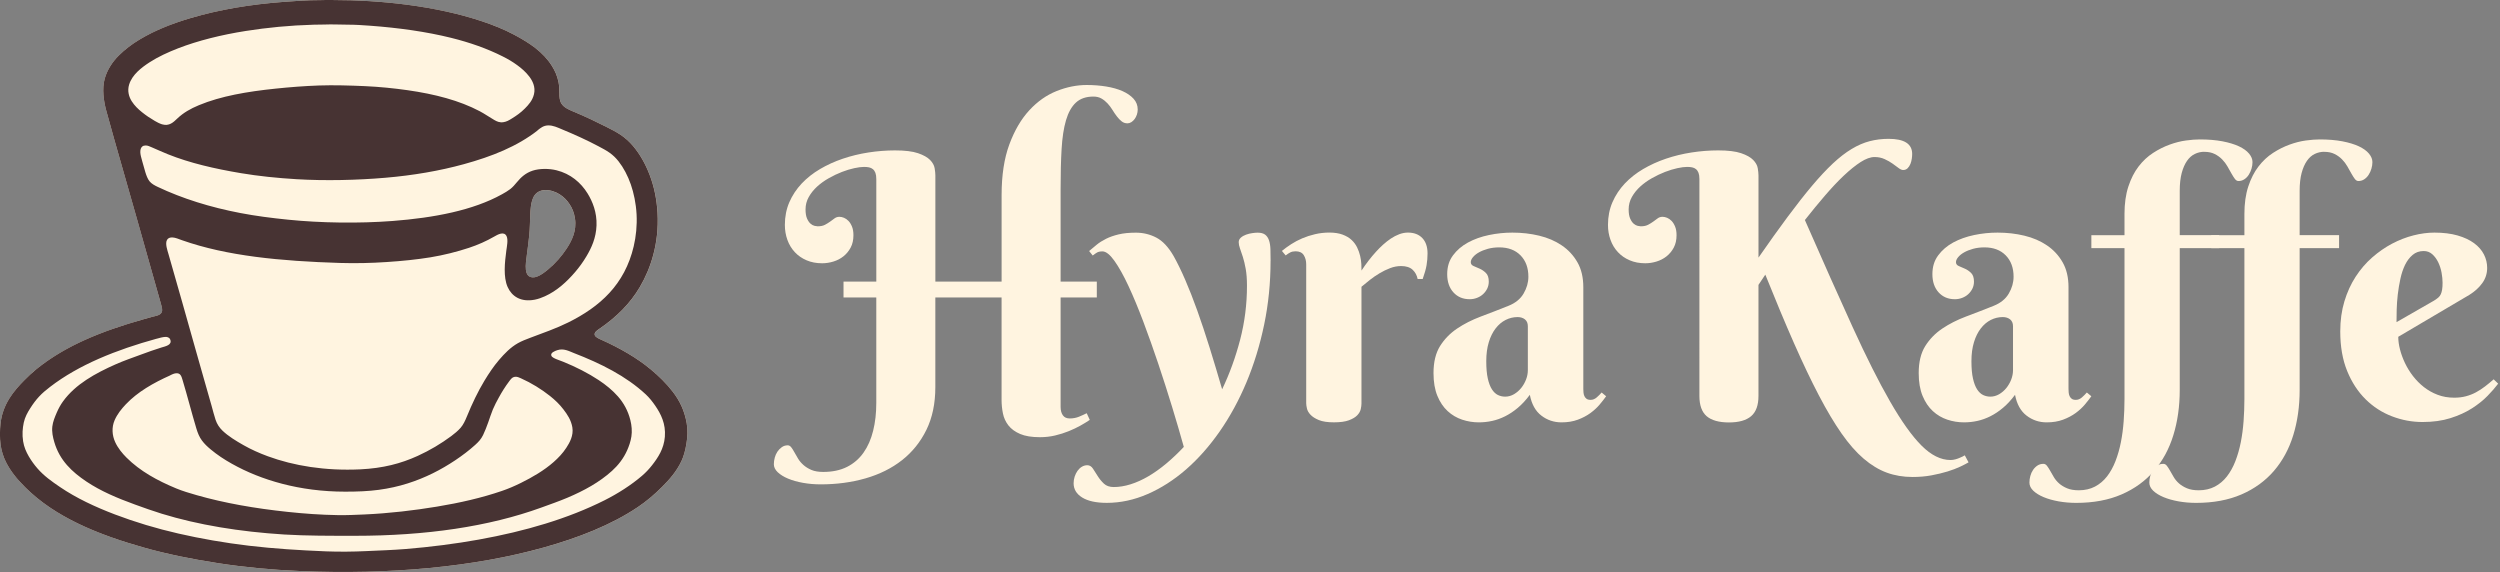
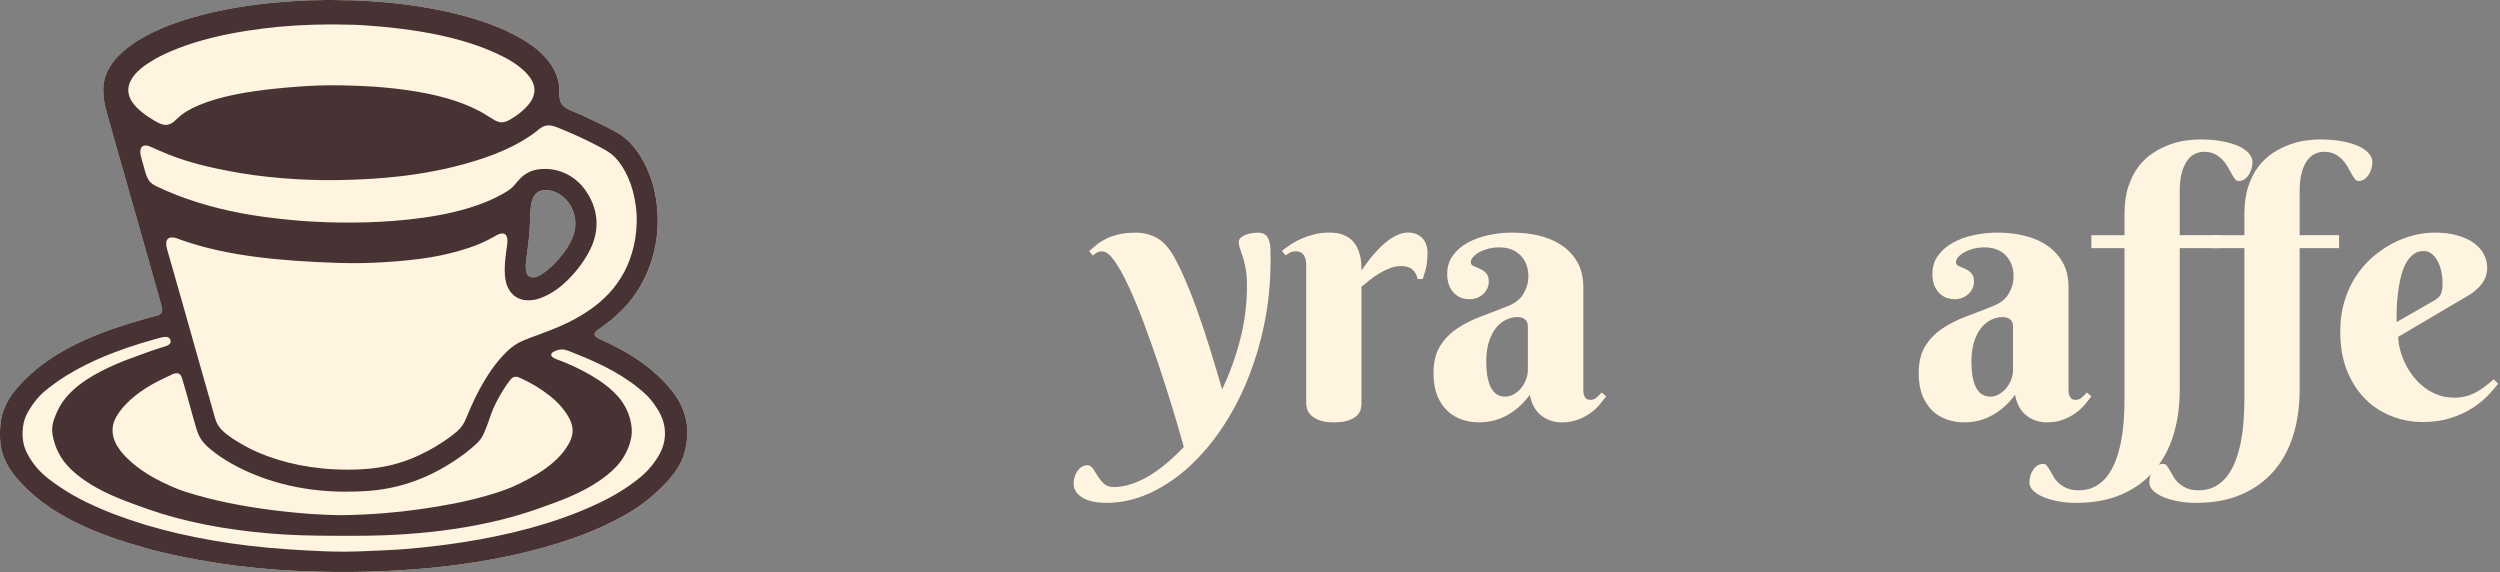
<svg xmlns="http://www.w3.org/2000/svg" id="Lager_1" data-name="Lager 1" viewBox="0 0 888.82 203.37">
  <rect x="0" y="0" width="888.82" height="203.37" fill="#808080" stroke="none" />
  <path d="M244.15,150.43c-.81-4.58-2.53-7.98-4.88-11.06-2.3-3.01-5.05-5.67-7.9-8.04-5-4.16-11.07-7.61-17.43-10.46-.75-.34-2.1-.91-2.42-1.58-.55-1.18,1.24-2.12,2-2.65,5.7-3.99,10.47-8.59,13.99-14.59,1.99-3.39,3.62-7.14,4.79-11.52,1.16-4.35,1.79-9.32,1.49-14.78-.28-5.1-1.26-9.48-2.79-13.52-1.5-3.95-3.49-7.46-5.95-10.36-1.25-1.48-2.68-2.78-4.28-3.86-1.61-1.09-3.41-2-5.25-2.93-3.67-1.84-7.26-3.56-11.15-5.2-1.73-.73-3.9-1.49-4.88-3.25-.48-.87-.6-2.09-.6-3.49,0-1.35-.07-2.72-.28-3.81-.43-2.28-1.26-4.11-2.32-5.81-3.15-5.04-8.01-8.23-13.38-11.11-3.59-1.92-7.49-3.49-11.52-4.83-8.1-2.7-17.05-4.63-26.72-5.9C136.26.57,127.23,0,117.75,0c-1.35,0-2.98,0-4.14.05h-.09c-4.35,0-8.4.3-12.41.6-12.08.91-23.19,2.79-33.27,5.76-6.56,1.94-12.86,4.42-18.31,7.71-2.63,1.59-5.13,3.46-7.34,5.67-2.16,2.16-4.03,4.95-4.93,8.09-1.06,3.68-.36,8.2.51,11.39.97,3.55,1.86,6.79,2.83,10.18,5.61,19.46,11.05,38.79,16.54,58.28.25.87.6,1.94.51,2.74-.18,1.61-2.08,1.79-3.58,2.18-1.12.29-2.19.62-3.11.88-14.67,4.15-27.58,9.28-38.06,17.75-1.45,1.17-2.81,2.48-4.14,3.81-3.9,3.9-7.78,8.61-8.55,15.38-.29,2.56-.3,5.23,0,7.57.29,2.26,1.02,4.44,1.86,6.13,1.73,3.51,4.18,6.37,6.88,9.06,10.56,10.56,25.68,16.8,42.29,21.47,8.3,2.34,17.13,4.11,26.35,5.53,9.31,1.44,19.12,2.37,29.09,2.79,32.01,1.36,61.93-1.46,86.62-8.36,12.45-3.48,23.99-8.02,33.46-14.36,3.15-2.11,5.98-4.54,8.69-7.25,2.57-2.57,5.12-5.46,6.83-9.11.83-1.76,1.39-3.86,1.77-6.18.38-2.32.53-4.84.09-7.34ZM201.49,88.34c-1.78,2.72-4.02,5.28-6.55,7.39-1.24,1.04-2.7,2.2-4.28,2.7-.28.09-.63.17-.93.19-3.73.19-2.83-4.79-2.42-7.99.33-2.59.57-4.33.84-6.92.25-2.44.26-4.99.37-7.39.17-3.78.57-7.22,3.44-8.37.48-.19,1.01-.28,1.58-.33,2.11-.17,4.17.69,5.48,1.53,1.43.92,2.58,2.1,3.49,3.49.9,1.38,1.56,2.87,1.91,5.07.68,4.36-1.18,7.97-2.93,10.64Z" fill="#fff4e0" />
  <path d="M113.61.05C114.76,0,116.4,0,117.75,0,127.23,0,136.26.57,144.65,1.67c9.67,1.27,18.62,3.2,26.72,5.9,4.03,1.34,7.93,2.91,11.52,4.83,5.37,2.87,10.24,6.07,13.38,11.11,1.06,1.7,1.89,3.53,2.32,5.81.21,1.09.28,2.46.28,3.81,0,1.4.12,2.61.6,3.49.98,1.76,3.15,2.52,4.88,3.25,3.89,1.64,7.49,3.36,11.15,5.2,1.84.93,3.64,1.84,5.25,2.93,1.59,1.08,3.02,2.38,4.28,3.86,2.46,2.9,4.45,6.41,5.95,10.36,1.53,4.04,2.5,8.43,2.79,13.52.3,5.46-.33,10.43-1.49,14.78-1.16,4.38-2.8,8.13-4.79,11.52-3.52,6-8.29,10.6-13.99,14.59-.75.53-2.55,1.47-2,2.65.31.67,1.67,1.25,2.42,1.58,6.35,2.85,12.43,6.3,17.43,10.46,2.85,2.37,5.6,5.03,7.9,8.04,2.35,3.08,4.07,6.48,4.88,11.06.44,2.5.29,5.02-.09,7.34-.38,2.32-.94,4.42-1.77,6.18-1.71,3.65-4.26,6.54-6.83,9.11-2.71,2.71-5.54,5.14-8.69,7.25-9.46,6.34-21.01,10.88-33.46,14.36-24.7,6.91-54.61,9.72-86.62,8.36-9.98-.42-19.78-1.35-29.09-2.79-9.22-1.42-18.05-3.19-26.35-5.53-16.61-4.67-31.73-10.91-42.29-21.47-2.69-2.69-5.15-5.55-6.88-9.06-.84-1.7-1.57-3.87-1.86-6.13-.3-2.35-.29-5.02,0-7.57.77-6.77,4.65-11.48,8.55-15.38,1.33-1.33,2.69-2.64,4.14-3.81,10.48-8.48,23.39-13.6,38.06-17.75.92-.26,2-.59,3.11-.88,1.5-.39,3.4-.57,3.58-2.18.09-.8-.27-1.87-.51-2.74-5.49-19.48-10.94-38.81-16.54-58.28-.97-3.38-1.87-6.63-2.83-10.18-.87-3.19-1.57-7.71-.51-11.39.9-3.13,2.76-5.92,4.93-8.09,2.21-2.21,4.71-4.08,7.34-5.67,5.45-3.3,11.75-5.78,18.31-7.71,10.08-2.98,21.19-4.86,33.27-5.76,4.01-.3,8.06-.6,12.41-.6.03,0,.06,0,.09,0ZM111.57,8.78c-8.61.24-16.58,1.03-24.21,2.23-8.56,1.35-16.99,3.43-24.07,6.18-3.54,1.38-7.13,3.02-10.13,4.97-2.87,1.87-6.16,4.37-7.25,7.9-.72,2.33-.02,4.46.93,5.95,1.01,1.58,2.29,2.8,3.67,3.9,1.34,1.08,2.83,2.1,4.51,3.07.73.42,1.63.92,2.56,1.21,2.61.8,4.12-.79,5.44-2.04,2.19-2.08,4.69-3.5,7.67-4.74,7.84-3.27,17.27-4.86,27.28-5.9,5-.52,10.14-.93,15.48-1.12,5.29-.18,10.94,0,16.26.23,5.27.24,10.37.76,15.15,1.44,9.73,1.39,18.47,3.66,25.7,7.48,1.8.95,3.48,2.15,5.16,3.11.97.56,1.89.99,3.25.79,1.15-.17,2.01-.69,2.93-1.26,1.7-1.04,3.23-2.11,4.69-3.58,1.34-1.34,2.71-2.86,3.25-5.07.65-2.63-.56-4.87-1.67-6.32-1.26-1.65-2.8-2.97-4.28-4.04-1.7-1.24-3.3-2.18-5.16-3.11-5.56-2.8-11.61-4.93-18.31-6.6-8.84-2.19-18.57-3.56-28.86-4.32-2.56-.19-5.22-.37-7.9-.37s-5.65-.17-8.27-.05c-1.28.06-2.57.01-3.81.05ZM191.13,46.38c-7.26,5.67-16.18,9.23-26.21,11.99-8.57,2.36-17.96,3.98-27.93,4.83-9.91.85-21.35,1.13-31.6.51-6.84-.41-13.52-1.1-19.7-2.14-9.35-1.57-18.17-3.59-26.02-6.74-1.81-.72-3.89-1.68-5.72-2.46-.72-.31-1.42-.64-2.09-.65-2.11-.04-2.19,2.06-1.77,3.81.16.66.35,1.33.51,1.91.38,1.33.69,2.52,1.07,3.76.39,1.26.84,2.47,1.53,3.3.71.86,1.79,1.43,2.88,1.95,8.77,4.16,18.71,7.25,29.37,9.29,5.47,1.05,11.06,1.77,17.01,2.37,11.52,1.17,25.16,1.37,37.08.46,14.82-1.13,28.71-3.81,38.9-9.48,1.05-.58,2.09-1.18,2.97-1.86.9-.7,1.63-1.57,2.37-2.46,1.48-1.8,3.15-3.29,5.58-4.09,2.44-.8,5.8-.81,8.5-.14,4.98,1.24,8.66,4.37,11.06,8.27,1.75,2.85,3.33,6.68,3.16,11.34-.17,4.49-1.79,7.96-3.58,10.97-1.21,2.03-2.55,3.89-4.04,5.62-3,3.49-6.44,6.65-10.74,8.6-1.06.48-2.32.96-3.62,1.21-4.99.96-8.16-1.24-9.62-4.51-1.59-3.54-1.02-8.78-.47-12.92.2-1.46.71-3.9.09-5.16-.9-1.85-3.14-.58-4.46.19-2.75,1.58-5.75,2.92-8.88,3.95-4.26,1.41-9.09,2.63-13.76,3.39-4.78.78-10.01,1.31-15.48,1.67-5.45.37-11.03.5-16.64.33-21.12-.66-40.23-2.46-56.18-8.09-1.09-.38-2.31-.93-3.35-.98-.95-.05-1.59.24-1.95.84-.8,1.3.17,3.9.51,5.11,3.23,11.33,6.66,23.28,9.76,34.39,1.89,6.78,3.8,13.25,5.58,19.61.49,1.74.88,3.36,1.39,4.88.53,1.56,1.33,2.76,2.46,3.86,2.05,1.97,4.79,3.63,7.48,5.16,2.62,1.49,5.56,2.82,8.64,3.95,9.15,3.36,20.31,5.25,32.9,4.65,8.04-.39,14.39-2.05,20.4-4.79,4.32-1.97,8.3-4.35,11.9-7.02,1.22-.91,2.4-1.89,3.35-2.97.94-1.08,1.62-2.54,2.23-4.04,1.84-4.51,3.9-8.83,6.23-12.69,1.55-2.56,3.25-5.12,5.2-7.39,1.93-2.25,4.03-4.44,6.69-5.95,1.36-.77,2.86-1.34,4.37-1.91,4.6-1.73,9.29-3.36,13.48-5.44,11.31-5.59,20.13-13.47,23.33-27.09.82-3.48,1.23-7.42,1.02-11.39-.21-3.91-1-7.59-2.04-10.6-1.1-3.14-2.59-5.97-4.37-8.23-.92-1.17-1.97-2.2-3.21-3.07-1.2-.85-2.55-1.55-4-2.32-4.03-2.15-8.49-4.16-12.92-5.99-1.48-.62-3.16-1.45-4.93-1.39-1.65.05-2.67.91-3.76,1.77ZM191.96,67.94c-2.87,1.15-3.27,4.58-3.44,8.37-.11,2.4-.12,4.95-.37,7.39-.27,2.59-.5,4.34-.84,6.92-.41,3.2-1.31,8.18,2.42,7.99.3-.02.65-.1.93-.19,1.58-.49,3.03-1.66,4.28-2.7,2.54-2.11,4.77-4.67,6.55-7.39,1.75-2.67,3.61-6.29,2.93-10.64-.34-2.19-1-3.69-1.91-5.07-.91-1.39-2.05-2.57-3.49-3.49-1.31-.84-3.37-1.7-5.48-1.53-.57.04-1.1.13-1.58.33ZM55.71,120.41c-14.4,3.97-27.67,9.27-37.92,17.15-1.43,1.1-2.73,2.17-3.9,3.44-1.16,1.25-2.16,2.6-3.16,4.18-.94,1.49-1.86,3.1-2.28,5.07-.43,2.02-.61,4.21-.23,6.64.32,2.04,1.08,3.74,2,5.34.9,1.56,1.98,3.02,3.07,4.28,2.34,2.7,5.08,4.63,8.04,6.64,5.76,3.92,12.46,7.06,19.56,9.76,7.12,2.71,14.73,4.99,22.58,6.79,7.96,1.82,16.37,3.29,25.05,4.32,8.8,1.04,17.93,1.62,27.37,2,4.86.19,9.67.13,14.36-.09,4.73-.22,9.39-.37,13.94-.74,8.79-.72,17.71-1.85,26.02-3.35,16.57-2.98,31.79-7.47,44.75-13.99,4.73-2.38,9.44-5.39,13.29-8.69,1.34-1.15,2.49-2.37,3.58-3.76,2.1-2.69,4.21-5.83,4.55-10.13.37-4.62-1.43-8.14-3.44-11.06-.98-1.43-2.09-2.82-3.35-4-7.01-6.51-15.92-10.96-25.65-14.73-1.67-.65-3.54-1.73-5.81-.98-.77.26-2.57.9-2.09,2,.24.55,1.23.98,1.91,1.25.85.35,1.64.61,2.32.88,4.51,1.82,8.9,4.07,12.59,6.51,2.54,1.68,4.91,3.6,6.88,5.85,1.98,2.27,3.53,5.01,4.37,8.37.49,1.95.65,3.97.37,5.81-.26,1.76-.86,3.45-1.49,4.88-1.31,2.97-3.23,5.38-5.39,7.34-4.47,4.06-9.98,7.07-15.89,9.57-2.98,1.26-6.09,2.34-9.25,3.49-18.7,6.78-40.95,10.04-66.36,10.04-8.43,0-17.22.02-25.05-.46-15.87-.99-30.64-3.42-43.54-7.39-3.27-1.01-6.33-2.11-9.48-3.25-6.33-2.29-12.24-4.8-17.29-8.18-5.15-3.45-9.53-7.52-11.43-14.03-.53-1.81-.93-3.62-.7-5.58.21-1.74.89-3.32,1.53-4.83.66-1.53,1.38-2.85,2.28-4.09,4.43-6.11,11.51-9.97,18.68-13.15,2.85-1.27,6.05-2.37,9.2-3.53,2.22-.82,4.7-1.72,7.11-2.46,1.36-.42,3.9-.87,3.11-2.83-.32-.8-1.14-.96-1.77-.93-.92.04-2.06.37-3.07.65ZM60.59,133.42c-6.09,2.72-11.71,5.93-15.89,10.36-1.51,1.6-3,3.43-3.95,5.62-1.1,2.54-.9,5.36.19,7.76.97,2.14,2.55,4.04,4.04,5.53,4.79,4.79,10.97,8.19,17.71,10.97,2.27.94,4.69,1.65,7.2,2.37,9.88,2.83,20.73,4.72,32.3,5.95,5.82.62,11.87,1.07,17.98,1.16,3.16.05,6.24-.1,9.29-.23,9-.4,17.75-1.45,25.88-2.79,8.04-1.32,16.07-3.16,23.1-5.58,2.37-.81,4.62-1.79,6.74-2.84,4.09-2.02,8.27-4.44,11.66-7.44,1.67-1.48,3.2-3.06,4.51-5.07,1.13-1.74,2.63-4.3,2.14-7.25-.44-2.63-1.81-4.6-3.16-6.37-1.4-1.84-2.97-3.34-4.79-4.79-3-2.38-6.61-4.63-10.41-6.32-.6-.27-1.24-.56-1.91-.51-1.14.08-1.66.91-2.23,1.67-1.39,1.85-2.61,3.81-3.67,5.76-.7,1.28-1.48,2.72-2.09,4.18-.61,1.45-1.13,3.18-1.67,4.65-.59,1.62-1.16,3.13-1.81,4.46-.74,1.5-1.61,2.42-2.79,3.49-2.14,1.94-4.59,3.8-7.11,5.48-5.06,3.38-10.62,6.24-16.92,8.23-3.22,1.02-6.61,1.79-10.27,2.28-3.72.5-7.63.65-11.94.65-8.19,0-15.67-1.05-22.35-2.79-6.7-1.74-12.66-4.17-17.98-7.16-2.68-1.5-5.19-3.16-7.48-5.07-1.21-1.01-2.22-1.96-3.11-3.16-.92-1.23-1.48-2.61-2-4.32-1.67-5.54-3.17-11.5-4.88-17.15-.42-1.39-.74-2.67-2.51-2.42-.68.1-1.24.39-1.81.65Z" fill="#473333" fill-rule="evenodd" />
  <g>
-     <path d="M299.9,100.11h11.65v-36.42c0-.94-.11-1.68-.32-2.24-.21-.55-.51-.99-.9-1.31-.38-.32-.84-.53-1.38-.64-.53-.11-1.12-.16-1.76-.16-.94,0-2.1.15-3.49.45-1.39.3-2.85.75-4.38,1.34s-3.08,1.33-4.64,2.21c-1.56.88-2.94,1.87-4.16,2.98-1.22,1.11-2.21,2.35-2.98,3.71-.77,1.37-1.15,2.84-1.15,4.42,0,1.37.18,2.45.54,3.26.36.81.78,1.42,1.25,1.82.47.41.95.66,1.44.77.49.11.84.16,1.06.16,1.07,0,1.94-.18,2.62-.54.68-.36,1.3-.75,1.86-1.15.55-.4,1.08-.79,1.57-1.15.49-.36,1.06-.54,1.7-.54.51,0,1.06.12,1.63.35.58.24,1.11.61,1.6,1.12.49.51.91,1.18,1.25,2.02.34.83.51,1.85.51,3.04,0,1.71-.33,3.18-.99,4.42-.66,1.24-1.52,2.27-2.56,3.1-1.05.83-2.24,1.45-3.58,1.86-1.34.41-2.68.61-4,.61-2.05,0-3.89-.35-5.54-1.06-1.64-.7-3.04-1.67-4.19-2.91-1.15-1.24-2.03-2.69-2.62-4.35-.6-1.66-.9-3.43-.9-5.31,0-2.94.53-5.64,1.6-8.1,1.07-2.45,2.53-4.66,4.38-6.62,1.86-1.96,4.03-3.68,6.53-5.15,2.5-1.47,5.19-2.7,8.1-3.68,2.9-.98,5.93-1.72,9.09-2.21,3.16-.49,6.31-.74,9.47-.74,3.5,0,6.22.33,8.16.99,1.94.66,3.37,1.46,4.29,2.4.92.94,1.46,1.92,1.63,2.94.17,1.02.26,1.88.26,2.56v37.76h23.55v-30.79c0-7.04.92-13.04,2.75-17.99,1.83-4.95,4.2-8.99,7.1-12.13,2.9-3.14,6.14-5.42,9.73-6.85,3.58-1.43,7.15-2.14,10.69-2.14,2.43,0,4.75.18,6.95.54,2.2.36,4.12.91,5.76,1.63,1.64.73,2.95,1.63,3.94,2.72.98,1.09,1.47,2.36,1.47,3.81,0,.64-.1,1.25-.29,1.82-.19.58-.46,1.1-.8,1.57-.34.47-.74.84-1.18,1.12-.45.28-.91.42-1.38.42-.77,0-1.45-.23-2.05-.7-.6-.47-1.16-1.06-1.7-1.76s-1.06-1.47-1.57-2.3c-.51-.83-1.09-1.6-1.73-2.3s-1.37-1.29-2.18-1.76c-.81-.47-1.77-.7-2.88-.7-2.6,0-4.67.72-6.21,2.14-1.54,1.43-2.71,3.52-3.52,6.27-.81,2.75-1.33,6.18-1.57,10.27-.24,4.1-.35,8.79-.35,14.08v33.03h12.87v5.63h-12.87v38.92c0,1.24.27,2.23.8,2.98.53.75,1.35,1.12,2.46,1.12,1.19,0,2.3-.21,3.33-.64,1.02-.43,1.92-.83,2.69-1.22l1.09,2.37c-.94.64-2.04,1.31-3.3,2.02-1.26.7-2.65,1.37-4.16,1.98-1.52.62-3.14,1.13-4.86,1.54-1.73.41-3.53.61-5.41.61-2.9,0-5.25-.38-7.04-1.15-1.79-.77-3.18-1.78-4.16-3.04-.98-1.26-1.63-2.68-1.95-4.26-.32-1.58-.48-3.18-.48-4.8v-36.42h-23.55v31.88c0,5.8-1.06,10.86-3.17,15.17s-5,7.9-8.67,10.79c-3.67,2.88-7.99,5.03-12.96,6.46-4.97,1.43-10.29,2.14-15.97,2.14-2.18,0-4.27-.18-6.27-.54-2.01-.36-3.78-.86-5.31-1.5-1.54-.64-2.76-1.4-3.68-2.27-.92-.88-1.38-1.82-1.38-2.85,0-.77.11-1.55.32-2.34.21-.79.53-1.5.96-2.14.43-.64.95-1.17,1.57-1.6.62-.43,1.31-.64,2.08-.64.47,0,.89.23,1.25.7.36.47.74,1.06,1.12,1.76.38.7.82,1.46,1.31,2.27.49.81,1.13,1.57,1.92,2.27.79.7,1.74,1.29,2.85,1.76,1.11.47,2.5.7,4.16.7,3.29,0,6.11-.6,8.48-1.79,2.37-1.2,4.32-2.88,5.86-5.06,1.54-2.18,2.68-4.77,3.42-7.78.75-3.01,1.12-6.3,1.12-9.89v-37.51h-11.65v-5.63Z" fill="#fff4e0" />
    <path d="M451.72,92.75c0,7.81-.76,15.35-2.27,22.63s-3.61,14.1-6.27,20.48c-2.67,6.38-5.84,12.2-9.5,17.47-3.67,5.27-7.66,9.78-11.97,13.54-4.31,3.75-8.87,6.68-13.67,8.77-4.8,2.09-9.65,3.14-14.56,3.14-3.75,0-6.66-.63-8.71-1.89-2.05-1.26-3.07-2.96-3.07-5.09,0-.81.13-1.6.38-2.37.26-.77.6-1.45,1.02-2.05.43-.6.94-1.08,1.54-1.44.6-.36,1.24-.54,1.92-.54.81,0,1.48.4,2.02,1.22.53.81,1.1,1.7,1.7,2.66.6.96,1.32,1.84,2.18,2.66.85.81,2.03,1.22,3.52,1.22,1.92,0,3.92-.33,6.02-.99,2.09-.66,4.19-1.61,6.3-2.85,2.11-1.24,4.22-2.74,6.34-4.51,2.11-1.77,4.19-3.74,6.24-5.92-1.2-4.31-2.57-9.01-4.13-14.11-1.56-5.1-3.2-10.23-4.93-15.39-1.73-5.16-3.5-10.14-5.31-14.95-1.81-4.8-3.58-9.06-5.31-12.77-1.73-3.71-3.39-6.69-4.99-8.93s-3.02-3.36-4.26-3.36c-.81,0-1.44.13-1.89.38s-.97.62-1.57,1.09l-1.28-1.6c.85-.73,1.75-1.47,2.69-2.24.94-.77,2.05-1.47,3.33-2.11,1.28-.64,2.77-1.16,4.48-1.57,1.71-.41,3.75-.61,6.14-.61,2.6,0,5.02.59,7.26,1.76s4.28,3.34,6.11,6.5c1.32,2.35,2.7,5.16,4.13,8.45,1.43,3.29,2.87,6.96,4.32,11.01,1.45,4.05,2.91,8.44,4.38,13.15,1.47,4.72,2.95,9.66,4.45,14.82,2.65-5.55,4.78-11.42,6.4-17.63,1.62-6.21,2.43-12.6,2.43-19.17,0-2.35-.15-4.35-.45-6.02-.3-1.66-.64-3.08-1.02-4.26-.38-1.17-.73-2.18-1.02-3.01-.3-.83-.45-1.57-.45-2.21s.26-1.18.77-1.63c.51-.45,1.13-.8,1.86-1.06s1.46-.44,2.21-.54c.75-.11,1.38-.16,1.89-.16,1.15,0,2.04.24,2.66.7.62.47,1.08,1.14,1.38,2.02.3.88.47,1.93.51,3.17.04,1.24.06,2.62.06,4.16Z" fill="#fff4e0" />
    <path d="M484.04,96.21c1.62-2.47,3.35-4.71,5.18-6.72.77-.85,1.6-1.69,2.5-2.5.9-.81,1.82-1.54,2.78-2.18.96-.64,1.95-1.15,2.98-1.54,1.02-.38,2.05-.58,3.07-.58,2.18,0,3.88.65,5.12,1.95,1.24,1.3,1.86,3.13,1.86,5.47,0,1.45-.12,2.85-.35,4.19-.23,1.34-.69,2.98-1.38,4.9h-1.79c-.26-1.32-.85-2.42-1.79-3.3-.94-.87-2.3-1.31-4.1-1.31-1.32,0-2.62.25-3.9.74-1.28.49-2.53,1.1-3.74,1.82-1.22.73-2.37,1.51-3.46,2.37-1.09.85-2.08,1.66-2.98,2.43v41.54c0,.56-.09,1.22-.26,1.98-.17.77-.59,1.49-1.25,2.18s-1.64,1.27-2.94,1.76c-1.3.49-3.08.74-5.34.74s-4.04-.27-5.34-.8c-1.3-.53-2.29-1.16-2.98-1.89s-1.11-1.47-1.28-2.24c-.17-.77-.26-1.39-.26-1.86v-49.41c0-1.24-.29-2.31-.86-3.23-.58-.92-1.55-1.38-2.91-1.38-.73,0-1.34.13-1.86.38-.51.26-1.07.62-1.67,1.09l-1.34-1.6c.98-.81,2.08-1.61,3.3-2.4,1.22-.79,2.53-1.48,3.94-2.08s2.92-1.09,4.54-1.47c1.62-.38,3.33-.58,5.12-.58s3.4.25,4.71.74c1.3.49,2.37,1.13,3.2,1.92.83.79,1.48,1.68,1.95,2.66.47.98.82,1.97,1.06,2.98.23,1,.37,1.96.42,2.88.04.92.06,1.7.06,2.34Z" fill="#fff4e0" />
    <path d="M533.01,87.95c-1.45,0-2.8.17-4.03.51-1.24.34-2.3.77-3.2,1.28-.9.51-1.6,1.08-2.11,1.7-.51.62-.77,1.21-.77,1.76,0,.64.33,1.1.99,1.38.66.28,1.4.6,2.21.96.81.36,1.55.88,2.21,1.54.66.66.99,1.68.99,3.04,0,.9-.18,1.72-.54,2.46-.36.75-.85,1.41-1.47,1.98-.62.58-1.34,1.02-2.18,1.34-.83.32-1.7.48-2.59.48-2.39,0-4.32-.81-5.79-2.43-1.47-1.62-2.21-3.78-2.21-6.46s.68-4.83,2.05-6.69c1.37-1.86,3.15-3.38,5.34-4.58,2.2-1.19,4.68-2.08,7.46-2.66,2.77-.58,5.55-.86,8.32-.86,3.33,0,6.51.36,9.54,1.09,3.03.73,5.71,1.88,8.03,3.46,2.33,1.58,4.18,3.58,5.57,6.02,1.39,2.43,2.08,5.38,2.08,8.83v36.16c0,.38.02.81.06,1.28.04.47.15.9.32,1.28.17.38.43.7.77.96.34.26.83.38,1.47.38.77,0,1.48-.29,2.14-.86.66-.58,1.25-1.16,1.76-1.76l1.6,1.34c-.64.9-1.41,1.88-2.3,2.94-.9,1.07-1.98,2.07-3.26,3.01-1.28.94-2.77,1.73-4.48,2.37-1.71.64-3.65.96-5.82.96-2.69,0-5.08-.8-7.17-2.4-2.09-1.6-3.46-4.06-4.1-7.39-1.37,1.83-2.78,3.37-4.26,4.61-1.47,1.24-2.98,2.24-4.51,3.01-1.54.77-3.08,1.32-4.64,1.66-1.56.34-3.13.51-4.71.51-2.05,0-4.03-.32-5.95-.96-1.92-.64-3.64-1.65-5.15-3.04-1.52-1.39-2.73-3.19-3.65-5.41-.92-2.22-1.38-4.93-1.38-8.13,0-3.88.77-7.06,2.3-9.54,1.54-2.47,3.55-4.55,6.05-6.24,2.5-1.69,5.33-3.12,8.51-4.32,3.18-1.19,6.43-2.45,9.76-3.78,2.47-.98,4.28-2.44,5.41-4.38,1.13-1.94,1.7-3.94,1.7-5.98,0-3.16-.93-5.69-2.78-7.58-1.86-1.9-4.38-2.85-7.58-2.85ZM543.19,115.99c0-1.07-.34-1.88-1.02-2.43-.68-.55-1.56-.83-2.62-.83-1.49,0-2.91.34-4.26,1.02-1.34.68-2.53,1.69-3.55,3.01-1.02,1.32-1.84,2.96-2.43,4.9-.6,1.94-.9,4.19-.9,6.75s.18,4.52.54,6.14c.36,1.62.85,2.91,1.47,3.87.62.96,1.33,1.63,2.14,2.02.81.38,1.66.58,2.56.58,1.11,0,2.15-.29,3.14-.86.98-.58,1.83-1.31,2.56-2.21.72-.9,1.3-1.9,1.73-3.01s.64-2.22.64-3.33v-15.62Z" fill="#fff4e0" />
-     <path d="M625.18,91.6c3.8-5.46,7.26-10.31,10.4-14.53,3.14-4.22,6.03-7.91,8.67-11.04,2.65-3.14,5.11-5.77,7.39-7.91,2.28-2.13,4.5-3.85,6.66-5.15,2.15-1.3,4.3-2.23,6.43-2.78s4.37-.83,6.72-.83c5.59,0,8.38,1.79,8.38,5.38,0,.47-.04,1.02-.13,1.66-.09.64-.25,1.26-.48,1.86-.24.6-.57,1.11-.99,1.54-.43.43-.96.64-1.6.64-.47,0-1.01-.23-1.63-.7-.62-.47-1.33-.99-2.14-1.57s-1.75-1.11-2.82-1.6c-1.07-.49-2.26-.74-3.58-.74-1.45,0-3.1.6-4.96,1.79-1.86,1.2-3.86,2.82-6.02,4.86s-4.39,4.43-6.72,7.14c-2.33,2.71-4.68,5.58-7.07,8.61,6.4,14.59,12.04,27.25,16.93,37.96,4.89,10.71,9.34,19.58,13.38,26.59,4.03,7.02,7.75,12.23,11.17,15.65,3.41,3.41,6.85,5.12,10.31,5.12.6,0,1.19-.09,1.79-.26.6-.17,1.13-.36,1.6-.58.55-.21,1.11-.49,1.67-.83l1.34,2.5c-.73.43-1.72.94-2.98,1.54-1.26.6-2.75,1.16-4.48,1.7-1.73.53-3.64.99-5.73,1.38s-4.33.58-6.72.58c-3.29,0-6.34-.51-9.15-1.54s-5.56-2.68-8.22-4.96c-2.67-2.28-5.29-5.27-7.87-8.96-2.58-3.69-5.27-8.2-8.06-13.54-2.8-5.33-5.75-11.54-8.87-18.62-3.12-7.08-6.51-15.19-10.18-24.32l-2.43,3.65v39.49c0,3.29-.86,5.68-2.59,7.17-1.73,1.49-4.36,2.24-7.91,2.24s-6.23-.75-7.94-2.24c-1.71-1.49-2.56-3.88-2.56-7.17V63.69c0-.94-.11-1.68-.32-2.24-.21-.55-.51-.99-.9-1.31-.38-.32-.84-.53-1.38-.64-.53-.11-1.12-.16-1.76-.16-.94,0-2.1.15-3.49.45-1.39.3-2.85.75-4.38,1.34s-3.08,1.33-4.64,2.21c-1.56.88-2.94,1.87-4.16,2.98-1.22,1.11-2.21,2.35-2.98,3.71-.77,1.37-1.15,2.84-1.15,4.42,0,1.37.18,2.45.54,3.26.36.81.78,1.42,1.25,1.82.47.41.95.66,1.44.77.49.11.84.16,1.06.16,1.07,0,1.94-.18,2.62-.54.68-.36,1.3-.75,1.86-1.15.55-.4,1.08-.79,1.57-1.15s1.06-.54,1.7-.54c.51,0,1.06.12,1.63.35.58.24,1.11.61,1.6,1.12.49.51.91,1.18,1.25,2.02.34.83.51,1.85.51,3.04,0,1.71-.33,3.18-.99,4.42-.66,1.24-1.52,2.27-2.56,3.1-1.05.83-2.24,1.45-3.58,1.86-1.34.41-2.68.61-4,.61-2.05,0-3.89-.35-5.54-1.06-1.64-.7-3.04-1.67-4.19-2.91-1.15-1.24-2.03-2.69-2.62-4.35-.6-1.66-.9-3.43-.9-5.31,0-2.94.53-5.64,1.6-8.1,1.07-2.45,2.53-4.66,4.38-6.62,1.86-1.96,4.03-3.68,6.53-5.15,2.5-1.47,5.2-2.7,8.1-3.68,2.9-.98,5.93-1.72,9.09-2.21,3.16-.49,6.31-.74,9.47-.74,3.5,0,6.22.33,8.16.99,1.94.66,3.37,1.46,4.29,2.4.92.94,1.46,1.92,1.63,2.94.17,1.02.26,1.88.26,2.56v29.25Z" fill="#fff4e0" />
    <path d="M705.51,87.95c-1.45,0-2.8.17-4.03.51-1.24.34-2.3.77-3.2,1.28-.9.51-1.6,1.08-2.11,1.7-.51.62-.77,1.21-.77,1.76,0,.64.33,1.1.99,1.38.66.28,1.4.6,2.21.96.81.36,1.55.88,2.21,1.54.66.66.99,1.68.99,3.04,0,.9-.18,1.72-.54,2.46-.36.75-.85,1.41-1.47,1.98-.62.58-1.34,1.02-2.18,1.34-.83.32-1.7.48-2.59.48-2.39,0-4.32-.81-5.79-2.43-1.47-1.62-2.21-3.78-2.21-6.46s.68-4.83,2.05-6.69c1.37-1.86,3.15-3.38,5.34-4.58,2.2-1.19,4.68-2.08,7.46-2.66,2.77-.58,5.55-.86,8.32-.86,3.33,0,6.51.36,9.54,1.09,3.03.73,5.71,1.88,8.03,3.46,2.33,1.58,4.18,3.58,5.57,6.02,1.39,2.43,2.08,5.38,2.08,8.83v36.16c0,.38.02.81.06,1.28.04.47.15.9.32,1.28.17.38.43.7.77.96.34.26.83.38,1.47.38.77,0,1.48-.29,2.14-.86.66-.58,1.25-1.16,1.76-1.76l1.6,1.34c-.64.9-1.41,1.88-2.3,2.94-.9,1.07-1.98,2.07-3.26,3.01-1.28.94-2.77,1.73-4.48,2.37-1.71.64-3.65.96-5.82.96-2.69,0-5.08-.8-7.17-2.4-2.09-1.6-3.46-4.06-4.1-7.39-1.37,1.83-2.78,3.37-4.26,4.61-1.47,1.24-2.98,2.24-4.51,3.01-1.54.77-3.08,1.32-4.64,1.66-1.56.34-3.13.51-4.71.51-2.05,0-4.03-.32-5.95-.96-1.92-.64-3.64-1.65-5.15-3.04-1.52-1.39-2.73-3.19-3.65-5.41-.92-2.22-1.38-4.93-1.38-8.13,0-3.88.77-7.06,2.3-9.54,1.54-2.47,3.55-4.55,6.05-6.24,2.5-1.69,5.33-3.12,8.51-4.32,3.18-1.19,6.43-2.45,9.76-3.78,2.47-.98,4.28-2.44,5.41-4.38,1.13-1.94,1.7-3.94,1.7-5.98,0-3.16-.93-5.69-2.78-7.58-1.86-1.9-4.38-2.85-7.58-2.85ZM715.68,115.99c0-1.07-.34-1.88-1.02-2.43-.68-.55-1.56-.83-2.62-.83-1.49,0-2.91.34-4.26,1.02-1.34.68-2.53,1.69-3.55,3.01-1.02,1.32-1.84,2.96-2.43,4.9-.6,1.94-.9,4.19-.9,6.75s.18,4.52.54,6.14c.36,1.62.85,2.91,1.47,3.87.62.96,1.33,1.63,2.14,2.02.81.38,1.66.58,2.56.58,1.11,0,2.15-.29,3.14-.86.98-.58,1.83-1.31,2.56-2.21.72-.9,1.3-1.9,1.73-3.01s.64-2.22.64-3.33v-15.62Z" fill="#fff4e0" />
    <path d="M783.72,53.96c-1.2,0-2.33.26-3.39.77-1.07.51-2,1.33-2.78,2.46-.79,1.13-1.42,2.57-1.89,4.32-.47,1.75-.7,3.86-.7,6.34v15.75h14.02v4.61h-14.02v50.44c0,5.8-.76,11.16-2.27,16.07-1.51,4.91-3.81,9.14-6.88,12.71-3.07,3.56-6.91,6.35-11.52,8.35-4.61,2-9.99,3.01-16.13,3.01-2.18,0-4.27-.18-6.27-.54-2-.36-3.78-.86-5.31-1.5-1.54-.64-2.76-1.4-3.68-2.27-.92-.88-1.38-1.85-1.38-2.91,0-.77.11-1.55.32-2.34.21-.79.53-1.5.96-2.14.43-.64.95-1.16,1.57-1.57.62-.41,1.33-.61,2.14-.61.47,0,.89.23,1.25.7.36.47.74,1.05,1.12,1.73.38.68.82,1.44,1.31,2.27.49.83,1.12,1.59,1.89,2.27.77.68,1.72,1.26,2.85,1.73,1.13.47,2.51.7,4.13.7,2.18,0,4.1-.44,5.76-1.31,1.67-.88,3.09-2.08,4.29-3.62,1.19-1.54,2.2-3.35,3.01-5.44s1.45-4.33,1.92-6.72.8-4.89.99-7.49c.19-2.6.29-5.21.29-7.81v-53.7h-11.78v-4.61h11.78v-7.49c0-3.75.46-7.03,1.38-9.82s2.13-5.17,3.65-7.14,3.23-3.56,5.15-4.8c1.92-1.24,3.87-2.22,5.86-2.94,1.98-.72,3.91-1.22,5.79-1.47,1.88-.26,3.52-.38,4.93-.38,3.03,0,5.72.22,8.06.67,2.35.45,4.31,1.05,5.89,1.79,1.58.75,2.77,1.61,3.58,2.59.81.98,1.22,1.98,1.22,3.01,0,.77-.12,1.55-.35,2.34-.23.79-.57,1.52-.99,2.18-.43.66-.95,1.2-1.57,1.6-.62.41-1.31.61-2.08.61-.47,0-.9-.26-1.28-.77-.38-.51-.79-1.15-1.22-1.92-.43-.77-.9-1.6-1.41-2.5-.51-.9-1.14-1.73-1.89-2.5-.75-.77-1.63-1.41-2.66-1.92-1.02-.51-2.24-.77-3.65-.77Z" fill="#fff4e0" />
    <path d="M826.35,53.96c-1.2,0-2.33.26-3.39.77-1.07.51-2,1.33-2.78,2.46-.79,1.13-1.42,2.57-1.89,4.32-.47,1.75-.7,3.86-.7,6.34v15.75h14.02v4.61h-14.02v50.44c0,5.8-.76,11.16-2.27,16.07-1.51,4.91-3.81,9.14-6.88,12.71-3.07,3.56-6.91,6.35-11.52,8.35-4.61,2-9.99,3.01-16.13,3.01-2.18,0-4.27-.18-6.27-.54-2-.36-3.78-.86-5.31-1.5-1.54-.64-2.76-1.4-3.68-2.27-.92-.88-1.38-1.85-1.38-2.91,0-.77.11-1.55.32-2.34.21-.79.53-1.5.96-2.14.43-.64.95-1.16,1.57-1.57.62-.41,1.33-.61,2.14-.61.47,0,.89.23,1.25.7.36.47.74,1.05,1.12,1.73.38.68.82,1.44,1.31,2.27.49.83,1.12,1.59,1.89,2.27.77.68,1.72,1.26,2.85,1.73,1.13.47,2.51.7,4.13.7,2.18,0,4.1-.44,5.76-1.31,1.67-.88,3.09-2.08,4.29-3.62,1.19-1.54,2.2-3.35,3.01-5.44s1.45-4.33,1.92-6.72.8-4.89.99-7.49c.19-2.6.29-5.21.29-7.81v-53.7h-11.78v-4.61h11.78v-7.49c0-3.75.46-7.03,1.38-9.82s2.13-5.17,3.65-7.14,3.23-3.56,5.15-4.8c1.92-1.24,3.87-2.22,5.86-2.94,1.98-.72,3.91-1.22,5.79-1.47,1.88-.26,3.52-.38,4.93-.38,3.03,0,5.72.22,8.06.67,2.35.45,4.31,1.05,5.89,1.79,1.58.75,2.77,1.61,3.58,2.59.81.98,1.22,1.98,1.22,3.01,0,.77-.12,1.55-.35,2.34-.23.79-.57,1.52-.99,2.18-.43.66-.95,1.2-1.57,1.6-.62.41-1.31.61-2.08.61-.47,0-.9-.26-1.28-.77-.38-.51-.79-1.15-1.22-1.92-.43-.77-.9-1.6-1.41-2.5-.51-.9-1.14-1.73-1.89-2.5-.75-.77-1.63-1.41-2.66-1.92-1.02-.51-2.24-.77-3.65-.77Z" fill="#fff4e0" />
    <path d="M852.65,119.76c0,1.37.2,2.85.61,4.45.41,1.6.99,3.21,1.76,4.83.77,1.62,1.72,3.17,2.85,4.64,1.13,1.47,2.43,2.78,3.9,3.94,1.47,1.15,3.1,2.07,4.9,2.75,1.79.68,3.75,1.02,5.89,1.02,1.49,0,2.88-.17,4.16-.51,1.28-.34,2.47-.81,3.58-1.41,1.11-.6,2.18-1.29,3.2-2.08,1.02-.79,2.05-1.63,3.07-2.53l1.6,1.54c-.98,1.32-2.24,2.77-3.78,4.35-1.54,1.58-3.39,3.06-5.57,4.45-2.18,1.39-4.71,2.54-7.62,3.46-2.9.92-6.21,1.38-9.92,1.38s-7.33-.67-10.85-2.02c-3.52-1.34-6.65-3.36-9.38-6.05-2.73-2.69-4.92-6.04-6.56-10.05-1.64-4.01-2.46-8.71-2.46-14.08,0-3.88.49-7.45,1.47-10.69.98-3.24,2.31-6.17,4-8.77,1.69-2.6,3.65-4.89,5.89-6.85,2.24-1.96,4.6-3.59,7.07-4.9,2.47-1.3,5-2.28,7.58-2.94,2.58-.66,5.07-.99,7.46-.99,3.16,0,5.91.34,8.26,1.02,2.35.68,4.3,1.6,5.86,2.75,1.56,1.15,2.72,2.49,3.49,4,.77,1.51,1.15,3.1,1.15,4.77,0,2.01-.58,3.81-1.73,5.41-1.15,1.6-2.69,3-4.61,4.19l-25.28,14.91ZM865.52,106.77c.55-.34,1.01-.67,1.38-.99.36-.32.65-.7.86-1.15.21-.45.37-1,.48-1.66.11-.66.16-1.48.16-2.46,0-1.07-.12-2.25-.35-3.55-.24-1.3-.63-2.53-1.18-3.68-.55-1.15-1.26-2.11-2.11-2.88-.85-.77-1.88-1.15-3.07-1.15-1.54,0-2.85.46-3.94,1.38-1.09.92-1.98,2.1-2.69,3.55-.7,1.45-1.26,3.1-1.66,4.96s-.71,3.72-.93,5.6c-.21,1.88-.34,3.68-.38,5.41-.04,1.73-.06,3.19-.06,4.38l13.51-7.75Z" fill="#fff4e0" />
  </g>
</svg>